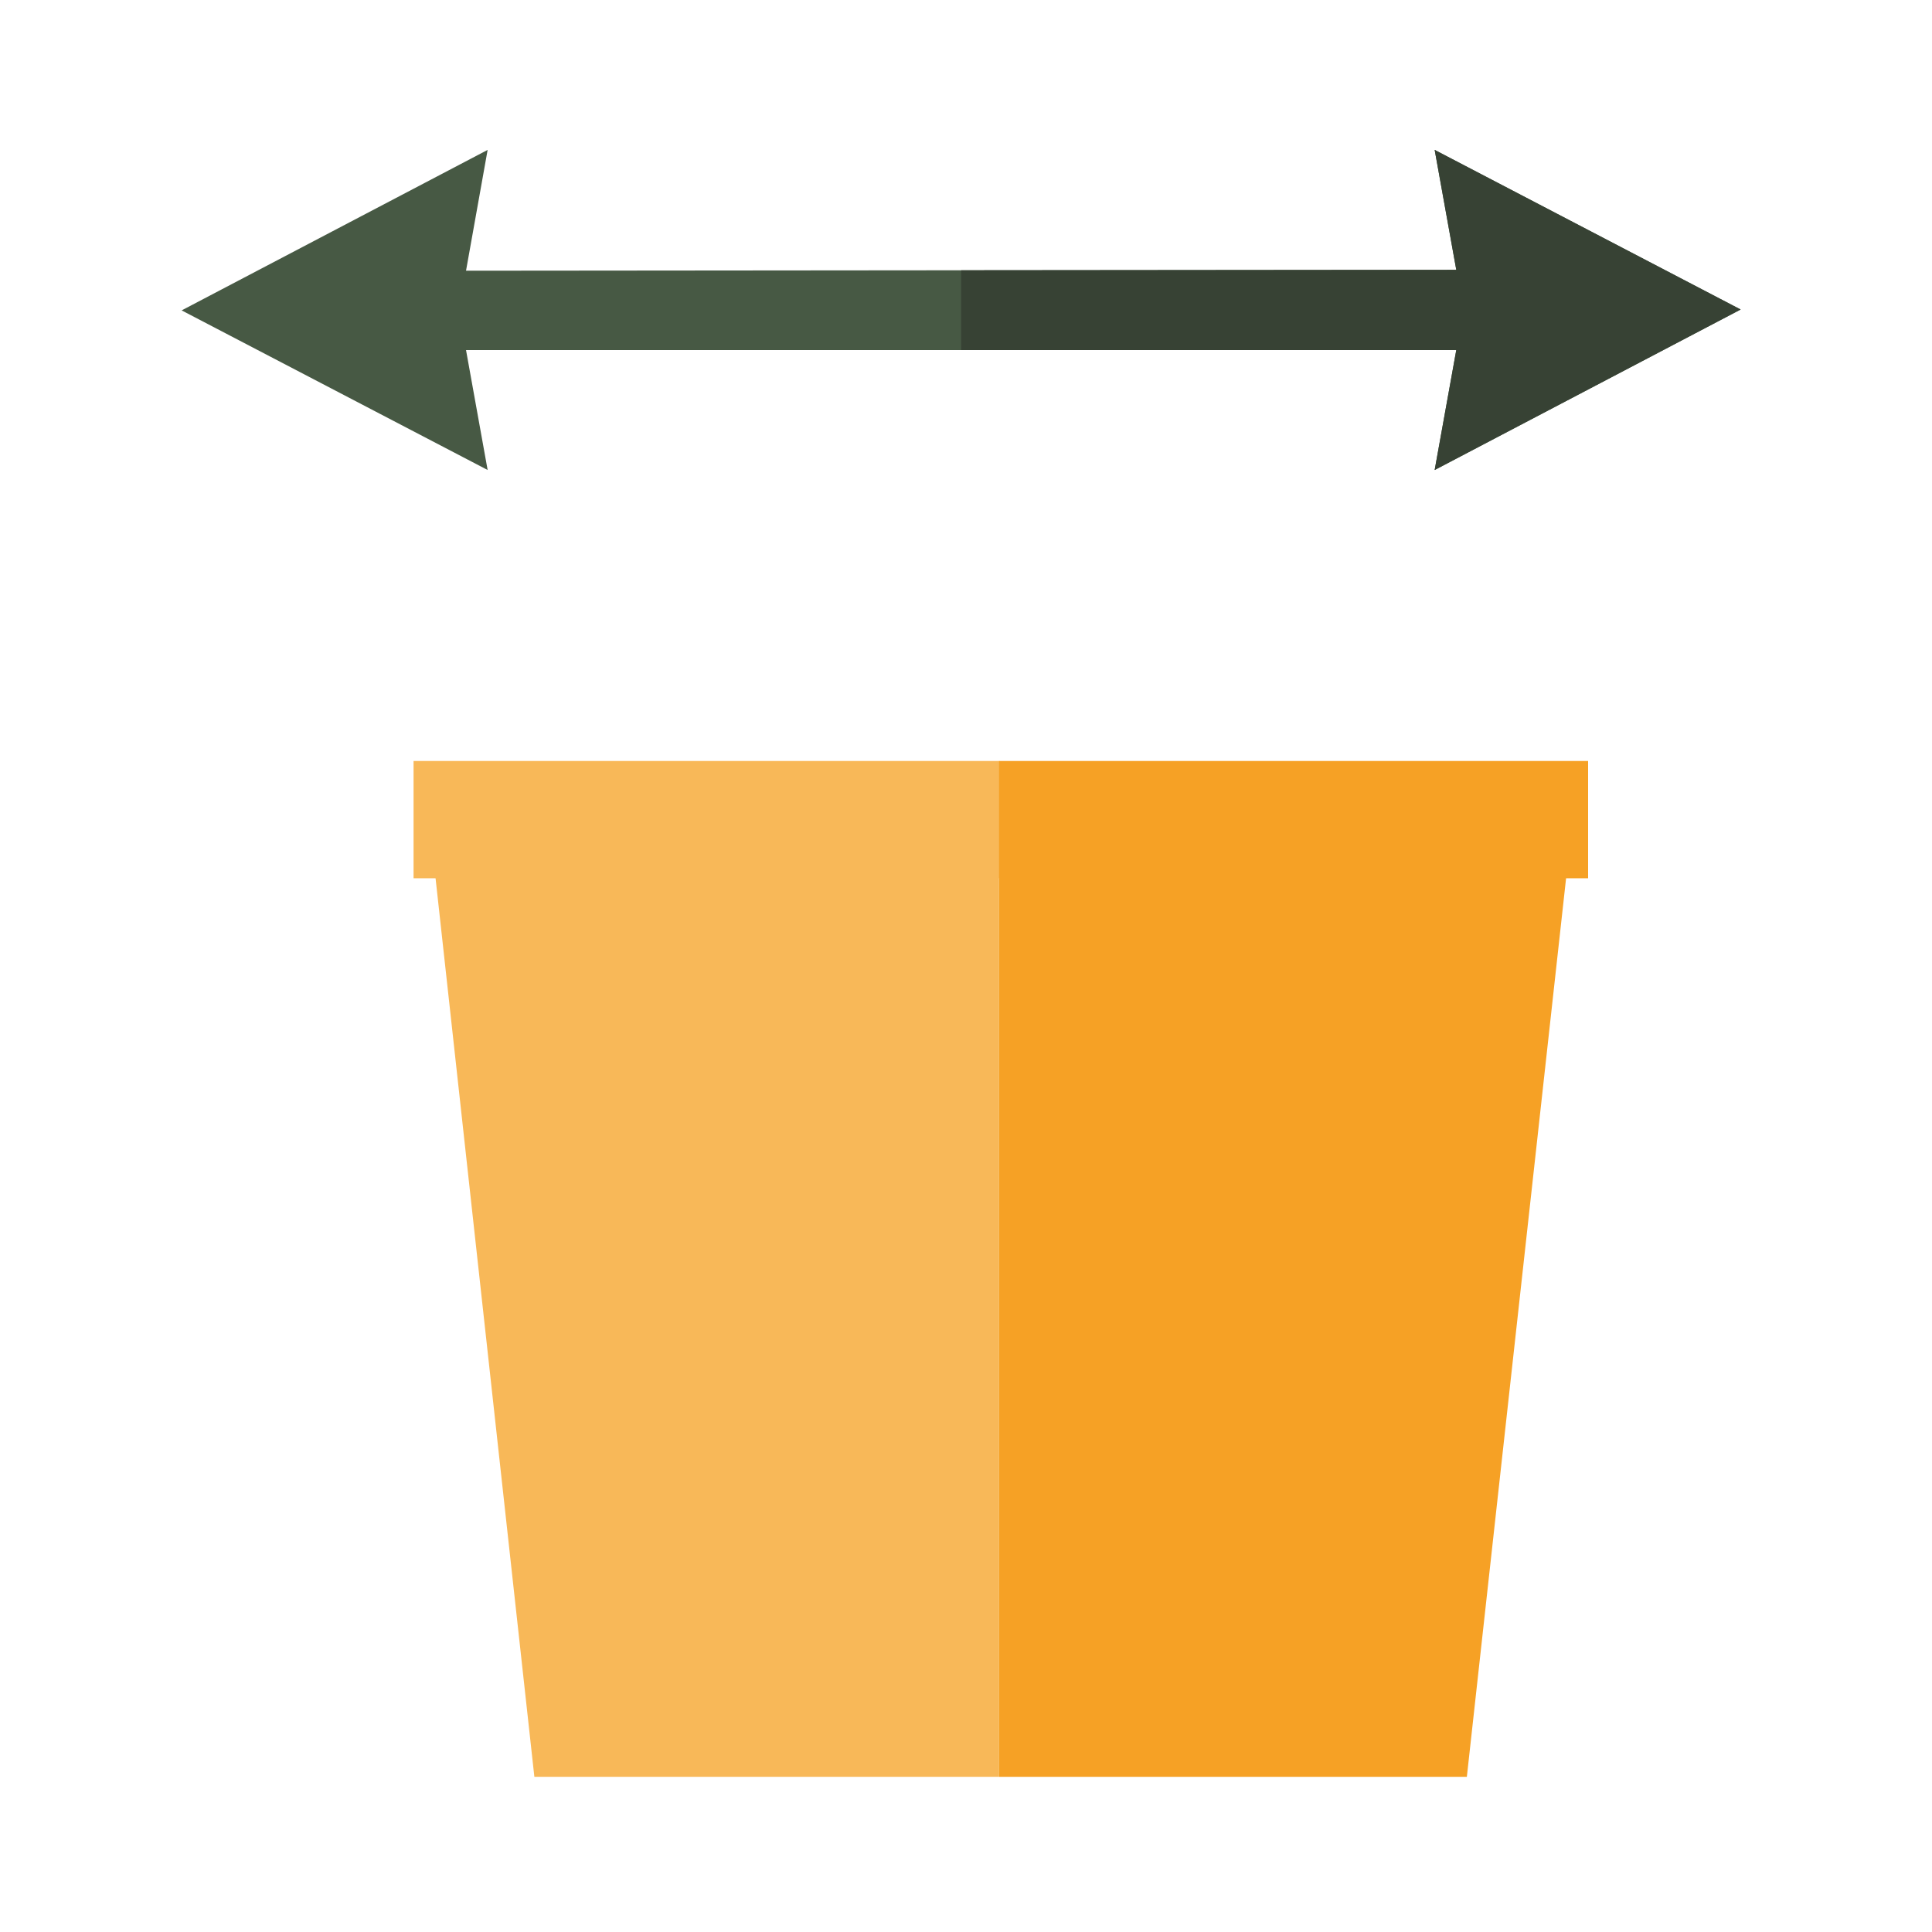
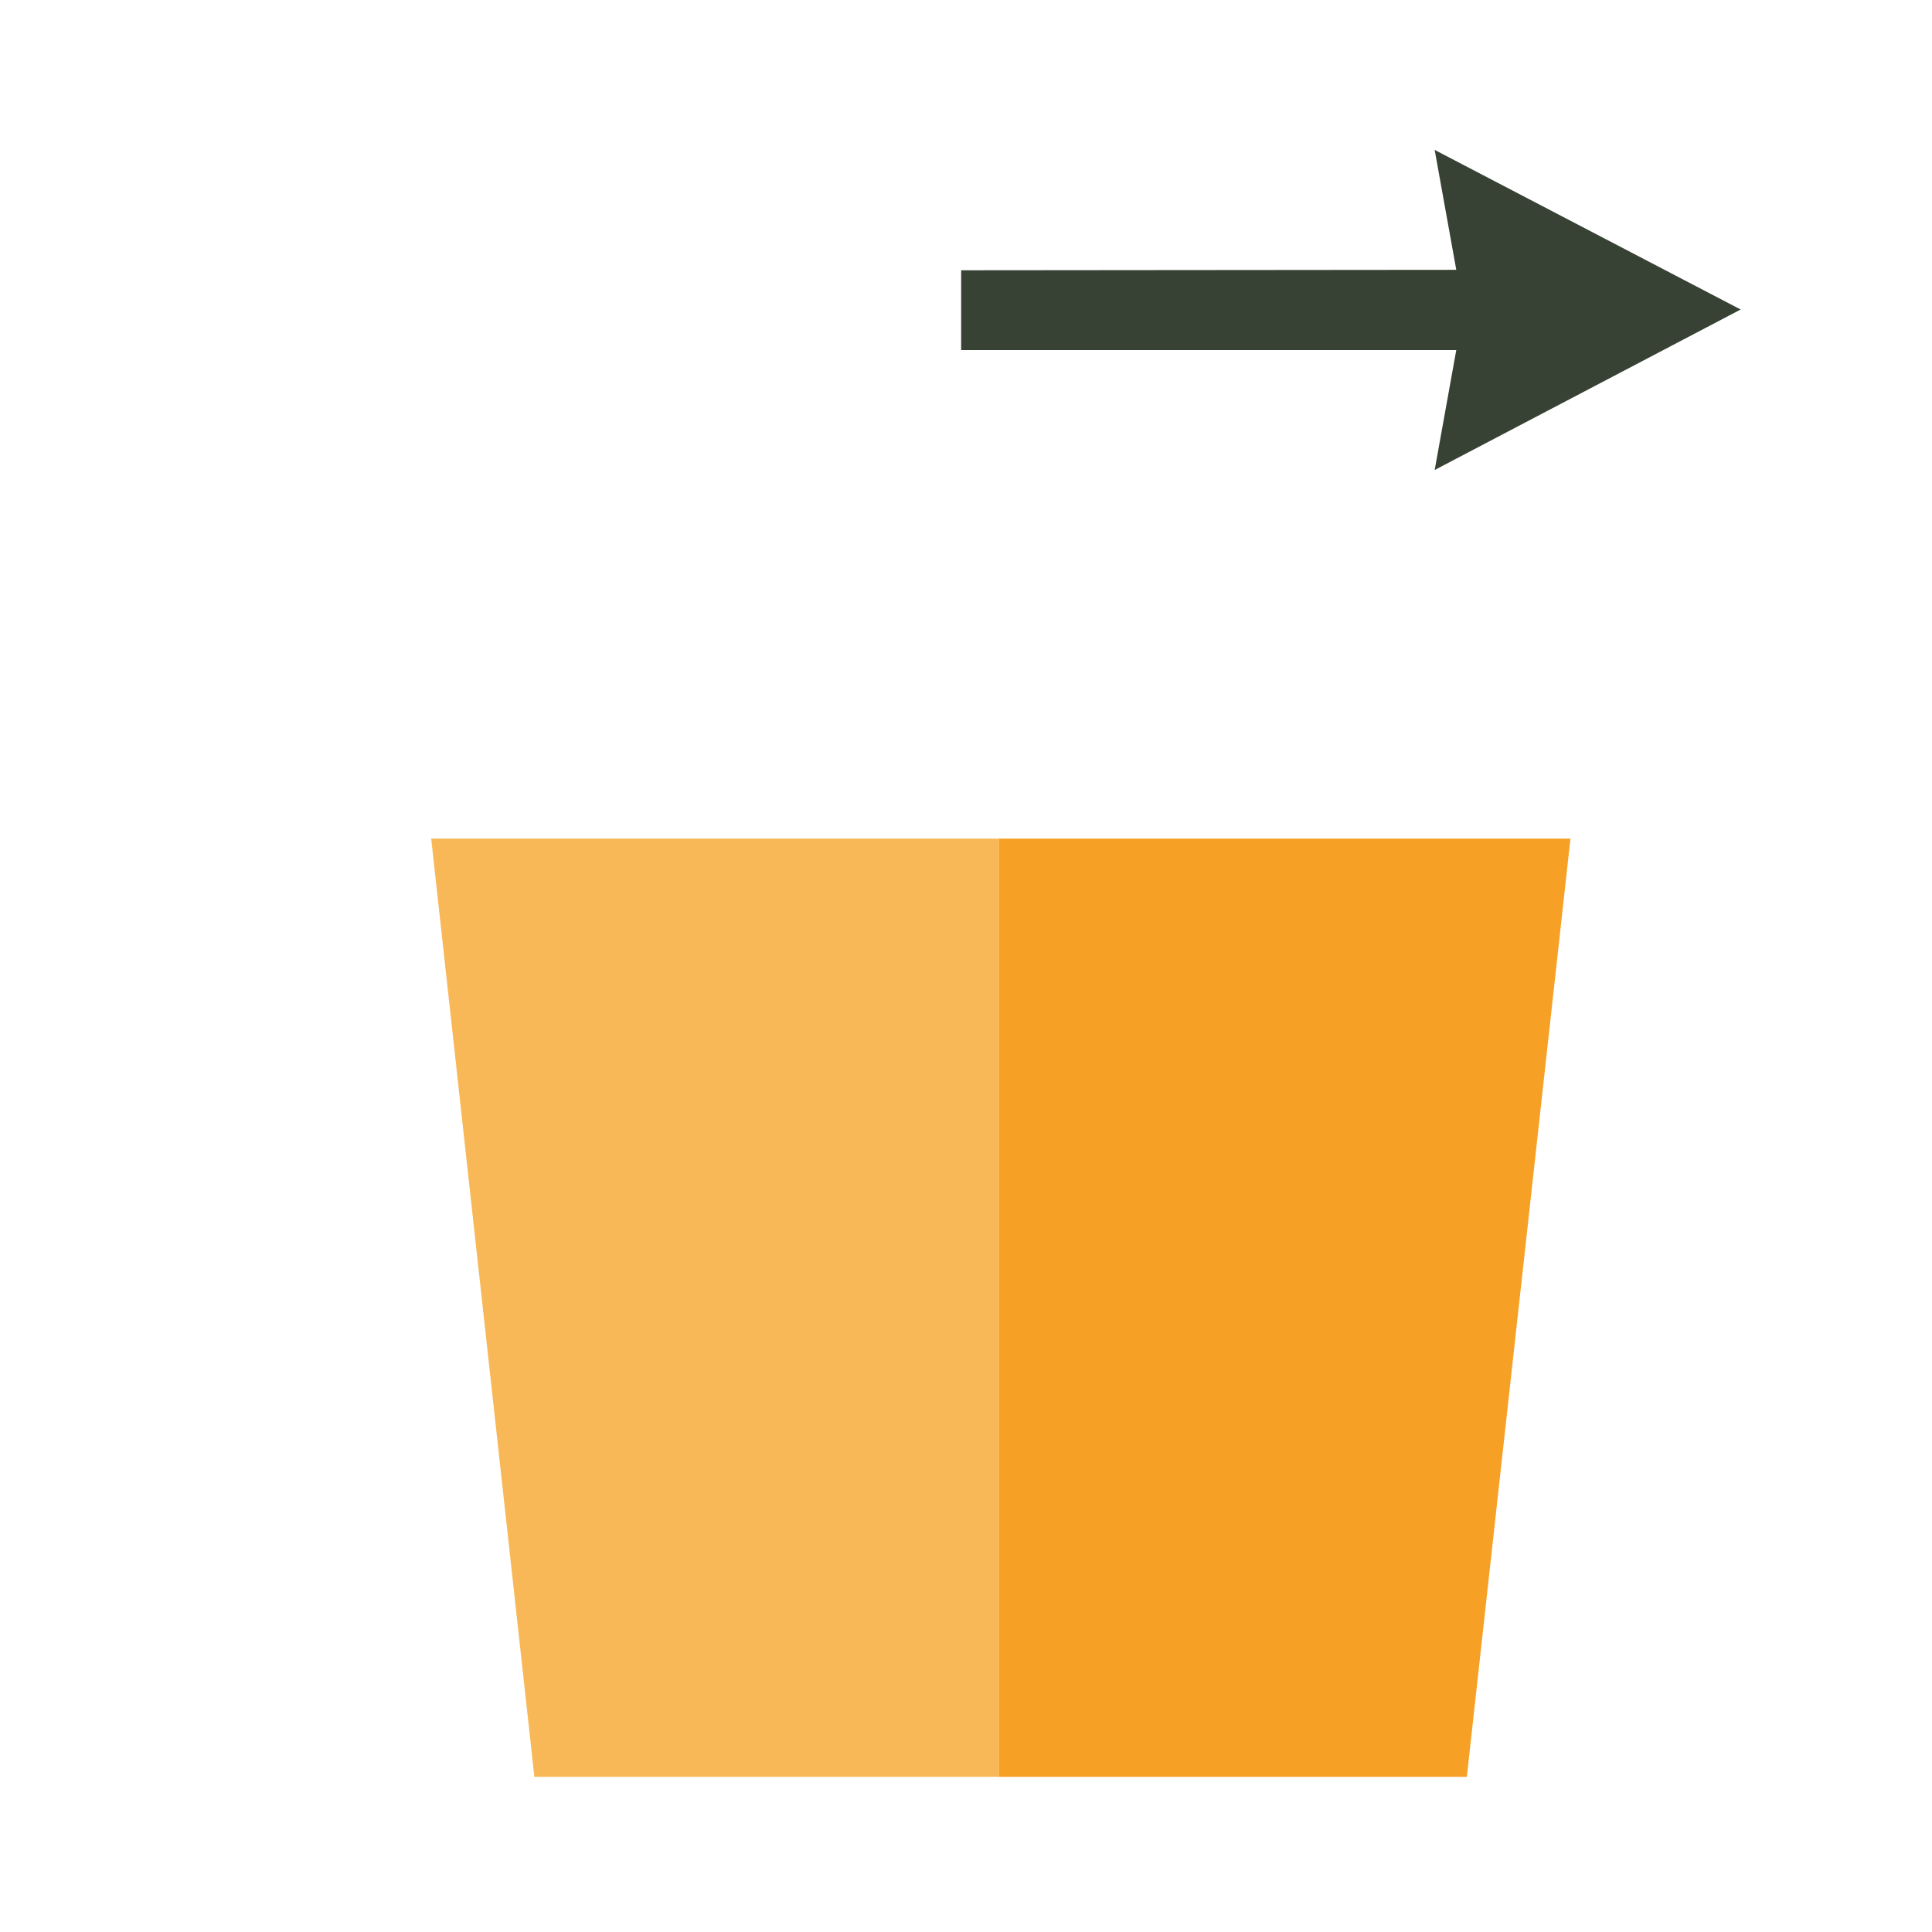
<svg xmlns="http://www.w3.org/2000/svg" width="438.2" height="438.2" version="1.1" viewBox="0 0 438.2 438.2">
  <g>
    <g id="Laag_1">
      <polygon points="226.6 403 121.2 403 97.8 190.2 226.6 190.2 226.6 403" fill="#f8b858" />
      <polygon points="332.7 403 226.6 403 226.6 190.2 356.2 190.2 332.7 403" fill="#f6a125" />
-       <rect x="93.8" y="172.6" width="132.9" height="26.6" fill="#f8b858" />
-       <rect x="226.6" y="172.6" width="133.6" height="26.6" fill="#f6a125" />
-       <polyline points="105.7 61.4 110.6 34 41.2 70.4 110.6 106.6 105.7 79.4 330.3 79.4 325.4 106.6 394.8 70.2 325.4 34 330.3 61.2" fill="#475944" />
      <polyline points="218 79.4 330.3 79.4 325.4 106.6 394.8 70.2 325.4 34 330.3 61.2 218 61.3" fill="#374234" />
    </g>
  </g>
</svg>